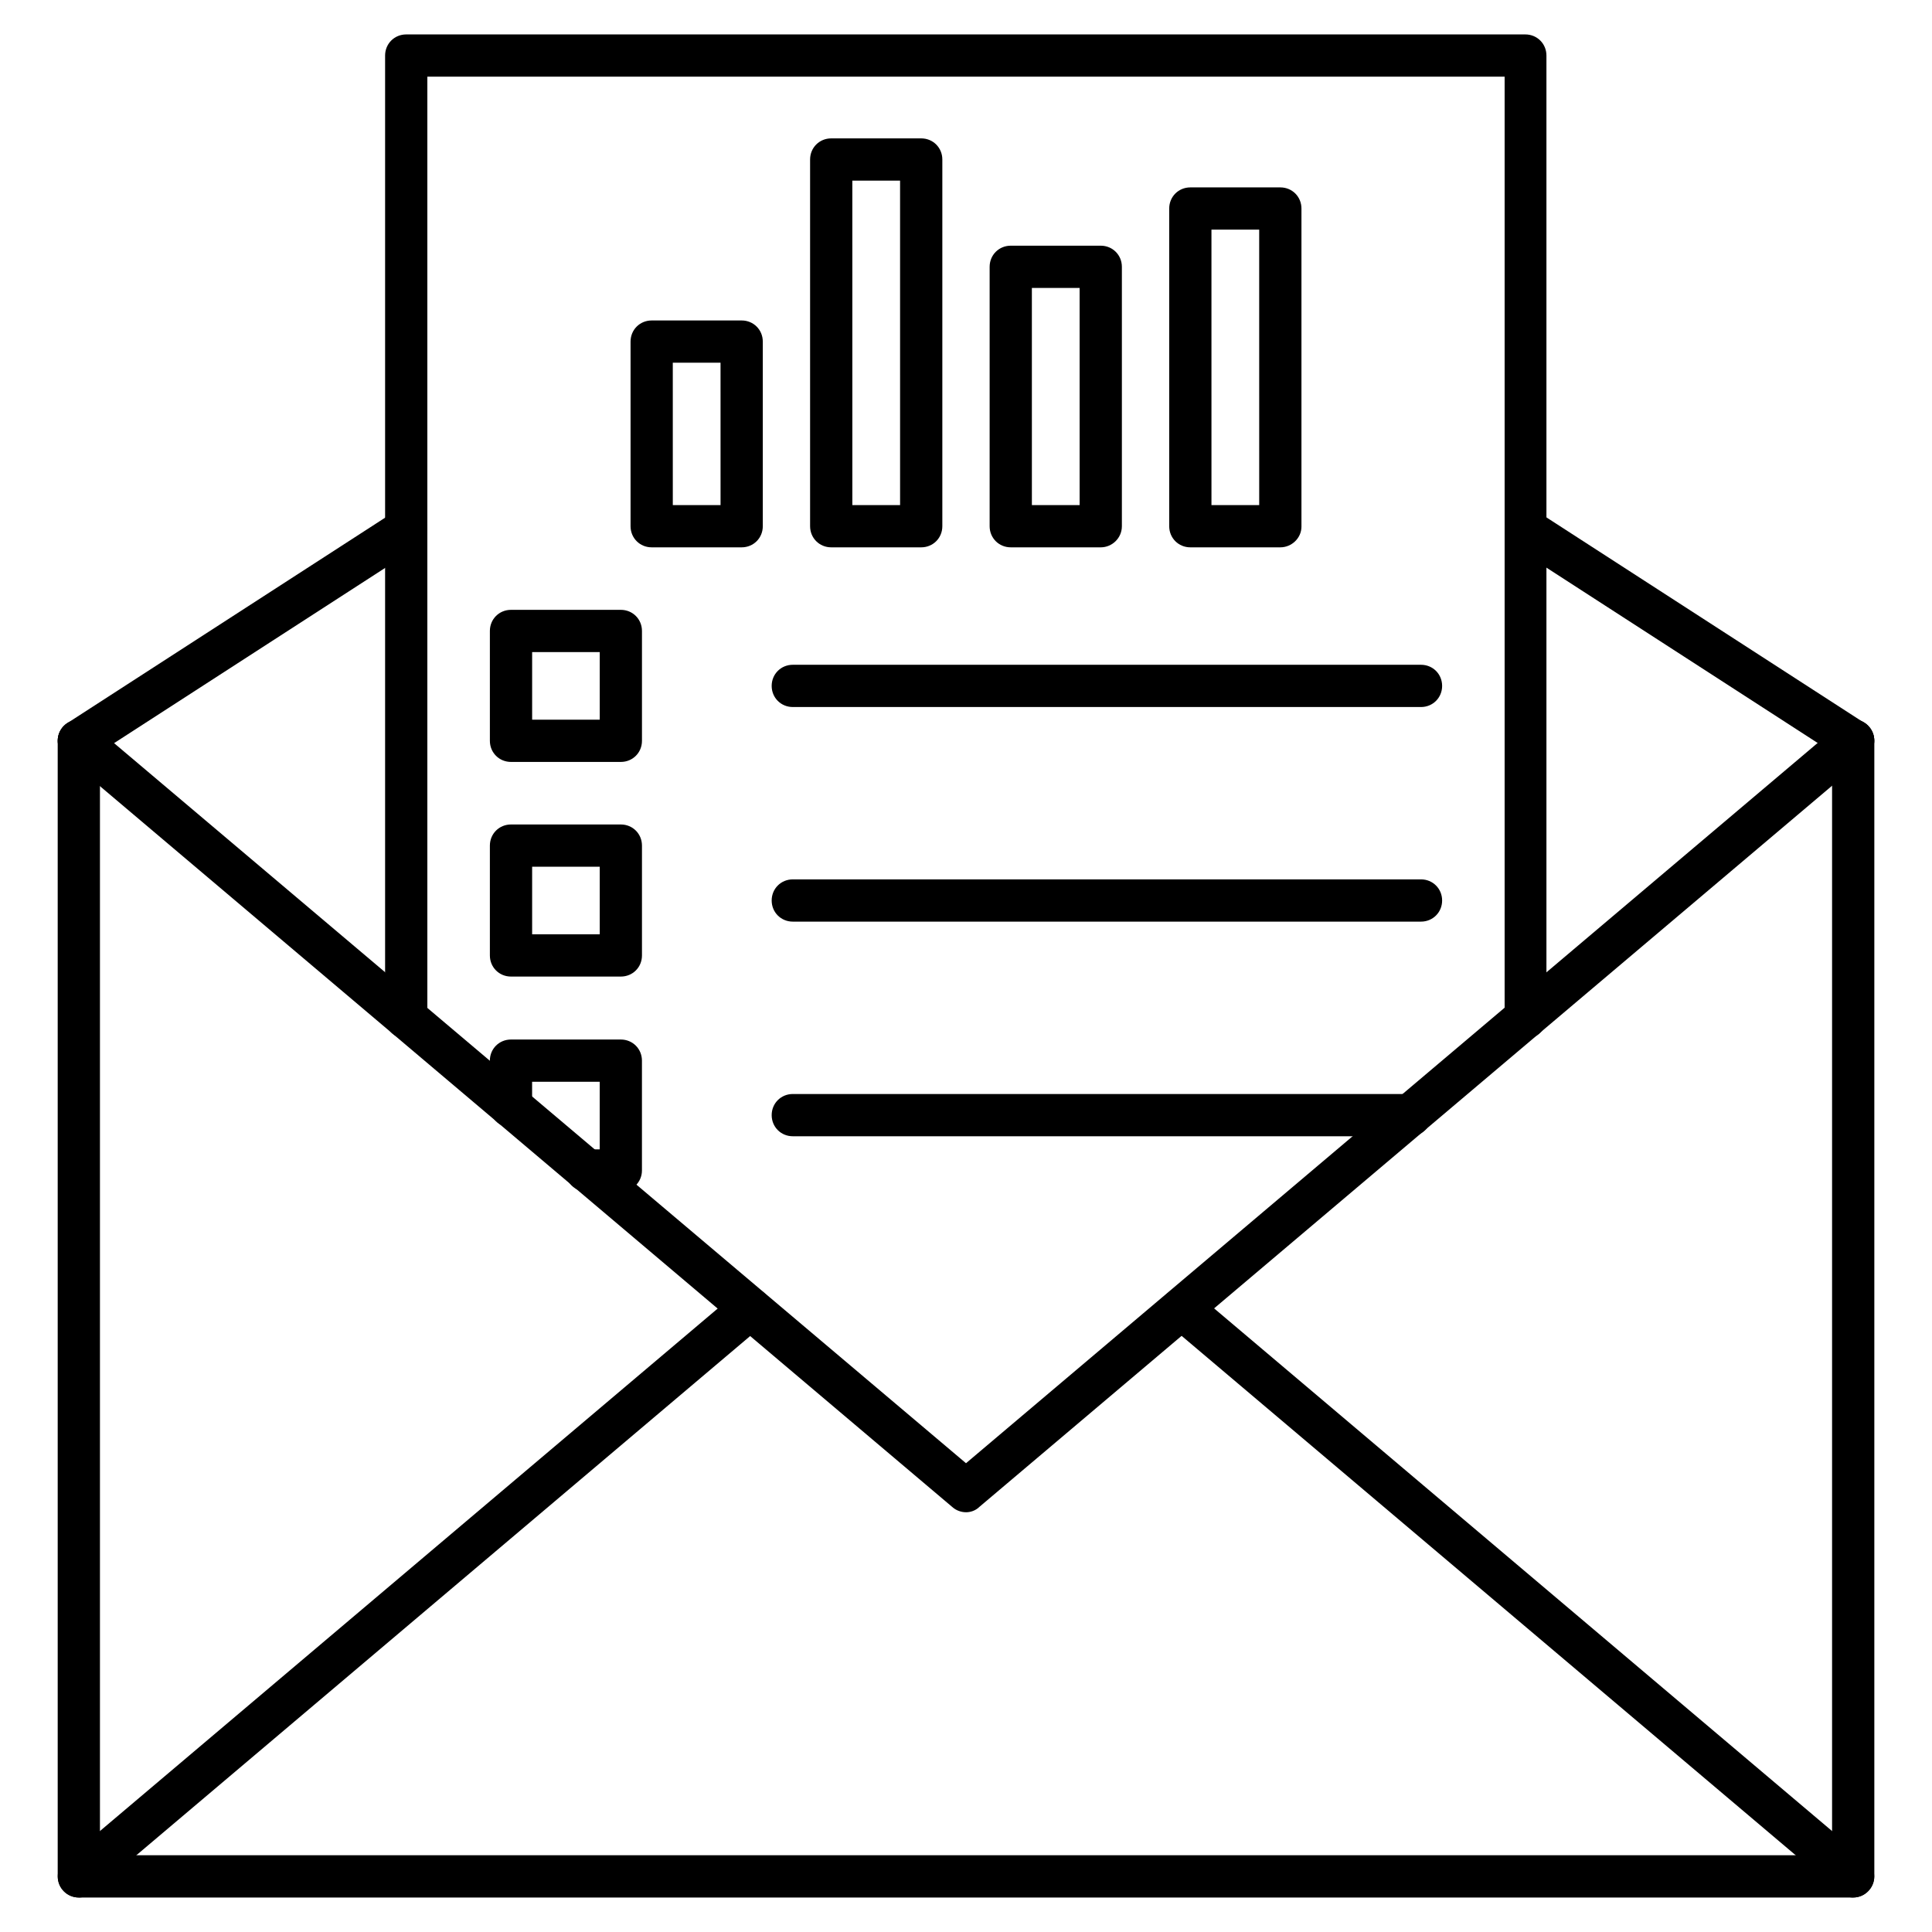
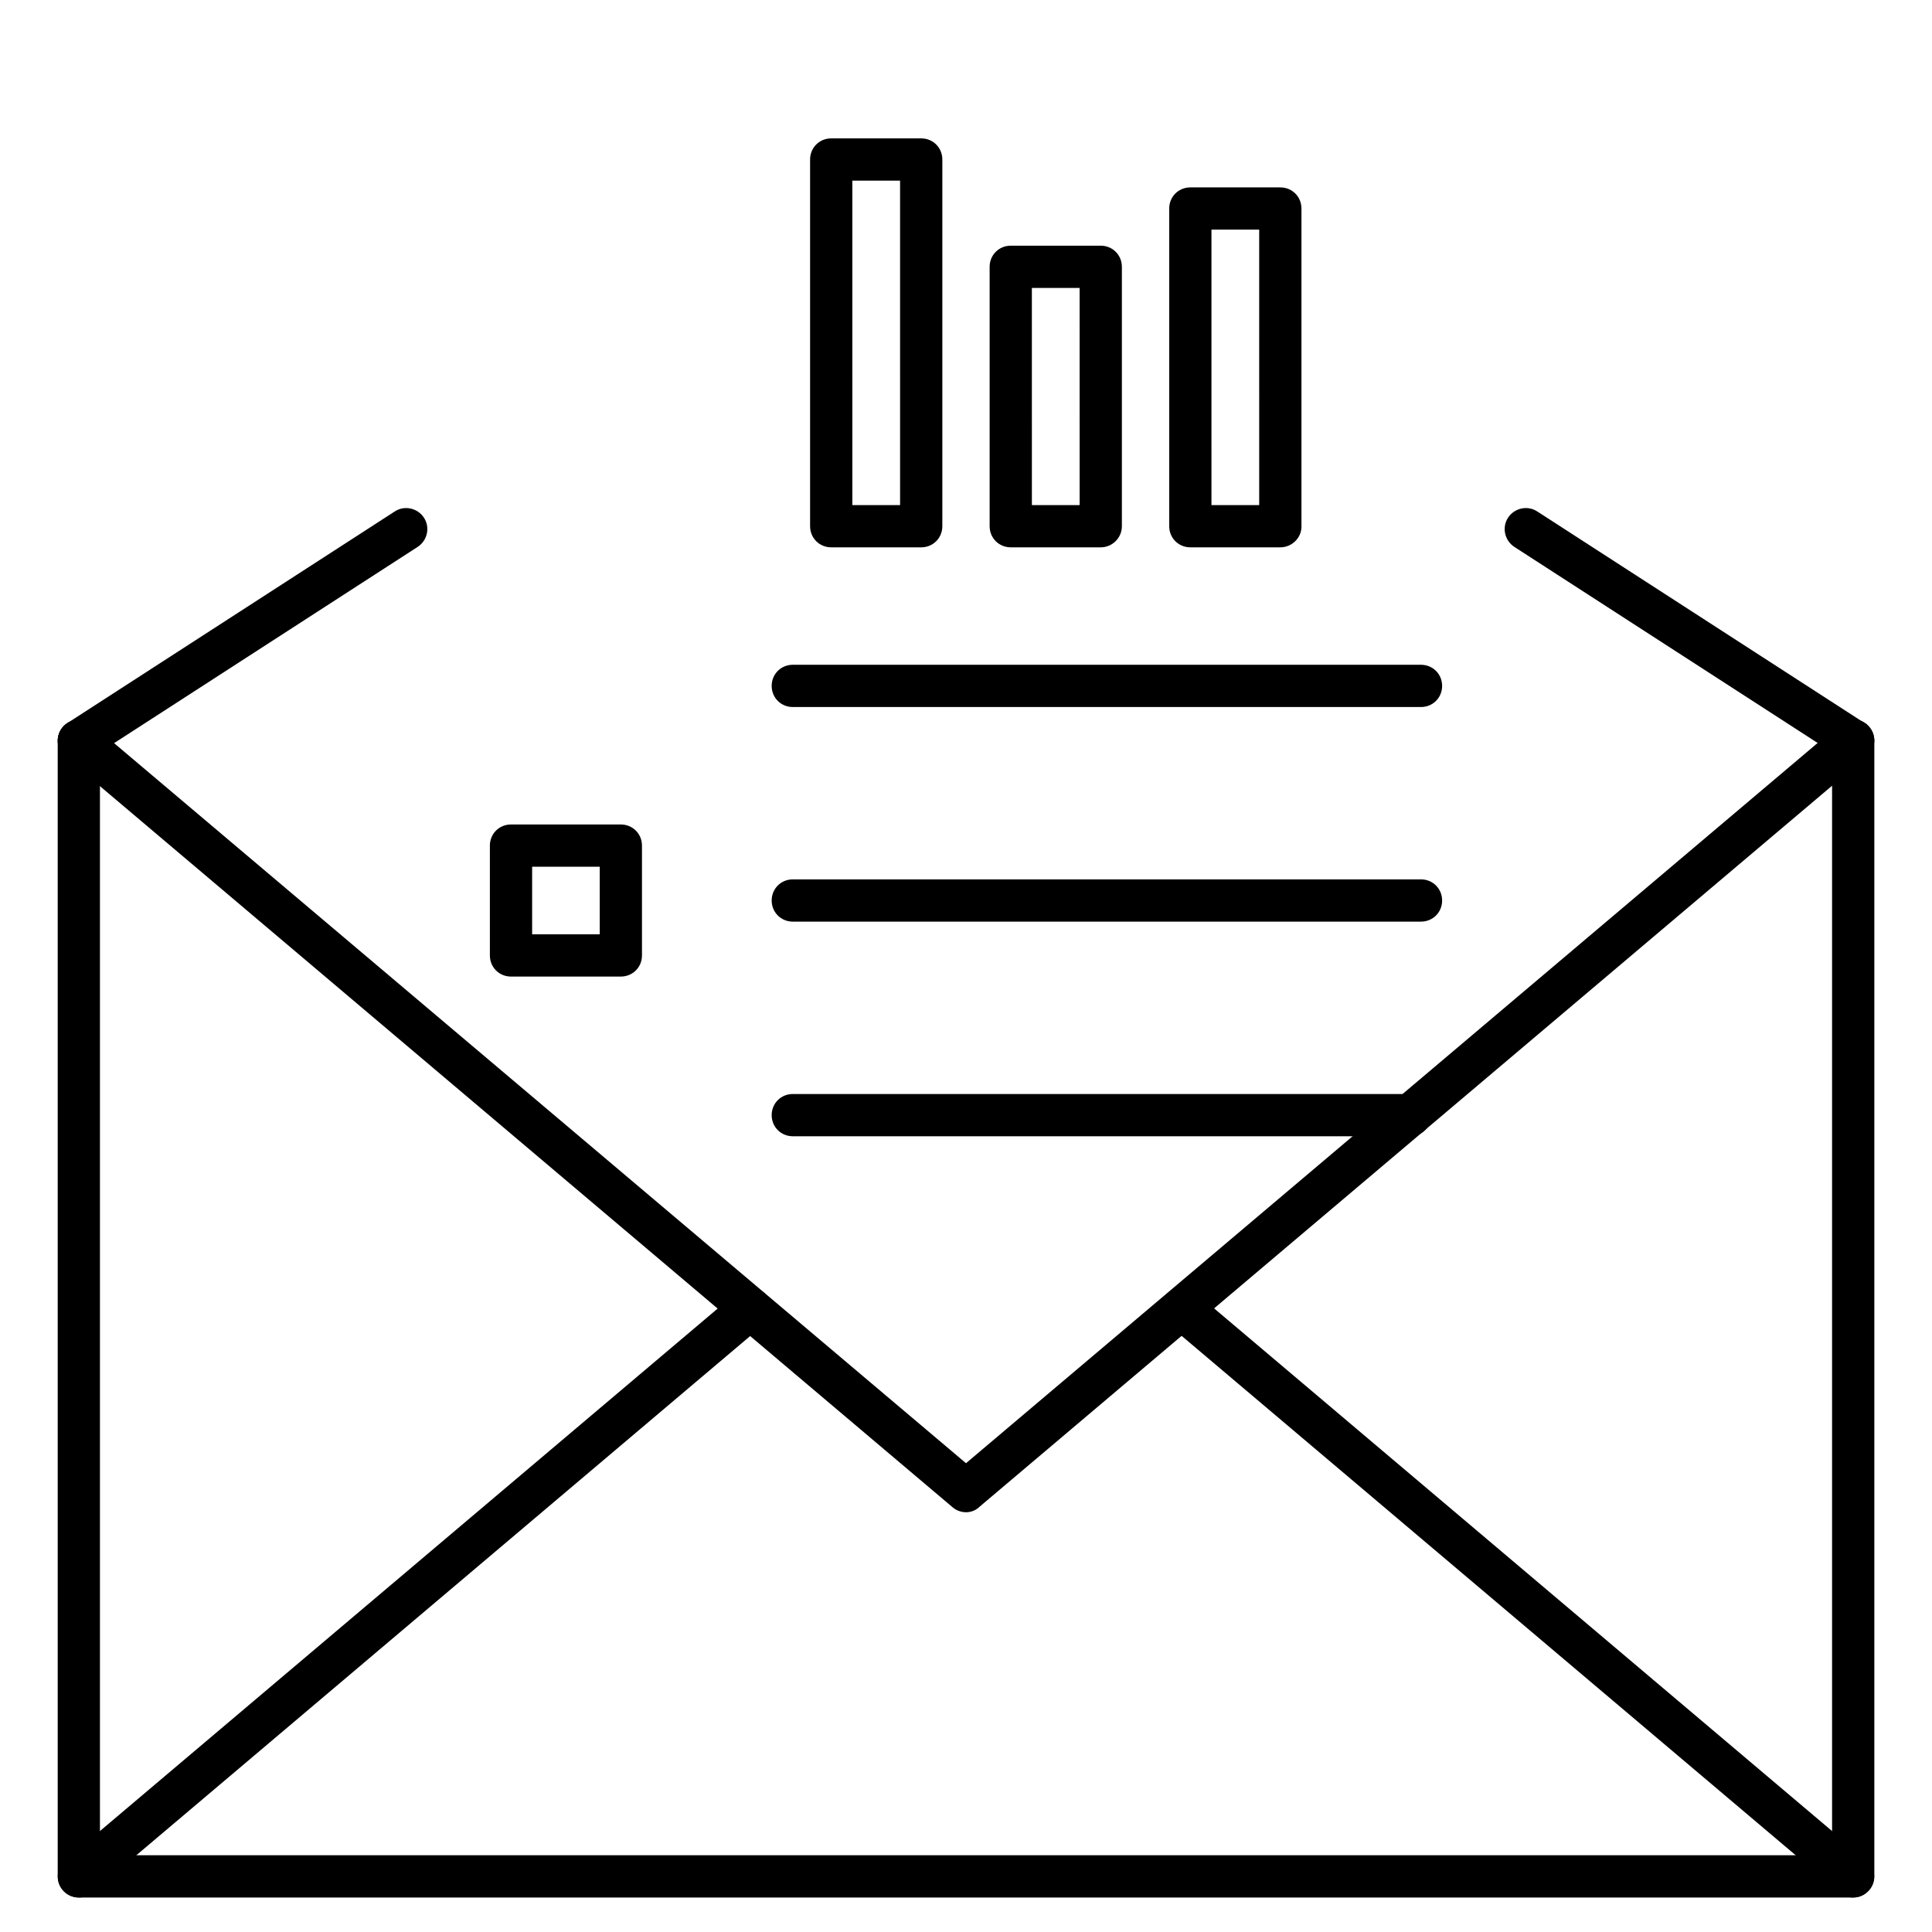
<svg xmlns="http://www.w3.org/2000/svg" fill="#000000" width="800px" height="800px" version="1.1" viewBox="144 144 512 512">
  <g>
    <path d="m635.11 646.86h-470.22c-3.137 0-5.598-2.465-5.598-5.598v-300.94c0-3.137 2.465-5.598 5.598-5.598 3.137 0 5.598 2.465 5.598 5.598v295.34h459.03v-295.34c0-3.137 2.465-5.598 5.598-5.598 3.137 0 5.598 2.465 5.598 5.598v300.94c0 3.023-2.461 5.598-5.598 5.598z" />
    <path d="m400 544.76c-1.23 0-2.574-0.449-3.582-1.344l-235.11-198.84c-2.352-2.016-2.688-5.484-0.672-7.836 2.016-2.352 5.484-2.688 7.836-0.672l231.53 195.7 231.53-195.81c2.352-2.016 5.934-1.68 7.836 0.672 2.016 2.352 1.68 5.934-0.672 7.836l-235.11 198.84c-1.008 1.008-2.352 1.457-3.582 1.457z" />
    <path d="m635.11 646.86c-1.23 0-2.574-0.449-3.582-1.344l-177.9-150.47c-2.352-2.016-2.688-5.484-0.672-7.836 2.016-2.352 5.484-2.688 7.836-0.672l177.9 150.47c2.352 2.016 2.688 5.484 0.672 7.836-1.117 1.344-2.688 2.012-4.254 2.012zm-470.22 0c-1.566 0-3.137-0.672-4.254-2.016-2.016-2.352-1.68-5.934 0.672-7.836l177.9-150.47c2.352-2.016 5.934-1.68 7.836 0.672 2.016 2.352 1.68 5.934-0.672 7.836l-177.9 150.48c-1.008 0.895-2.352 1.34-3.582 1.34z" />
    <path d="m635.11 345.92c-1.008 0-2.129-0.336-3.023-0.895l-86.766-56.09c-2.574-1.68-3.359-5.148-1.68-7.727 1.68-2.574 5.148-3.359 7.727-1.68l86.766 56.09c2.574 1.68 3.359 5.148 1.68 7.727-1.121 1.566-2.91 2.574-4.703 2.574zm-470.22 0c-1.793 0-3.582-0.895-4.703-2.574-1.68-2.574-0.895-6.047 1.68-7.727l86.766-56.09c2.574-1.68 6.047-0.895 7.727 1.68 1.68 2.574 0.895 6.047-1.68 7.727l-86.766 56.09c-0.895 0.559-2.016 0.895-3.023 0.895z" />
-     <path d="m548.34 419.25c-3.137 0-5.598-2.465-5.598-5.598v-249.33h-285.49v249.33c0 3.137-2.465 5.598-5.598 5.598-3.137 0-5.598-2.465-5.598-5.598v-254.93c0-3.137 2.465-5.598 5.598-5.598h296.57c3.137 0 5.598 2.465 5.598 5.598v254.93c0.113 3.137-2.461 5.598-5.484 5.598z" />
-     <path d="m308.53 345.92h-29.109c-3.137 0-5.598-2.465-5.598-5.598v-29.109c0-3.137 2.465-5.598 5.598-5.598h29.109c3.137 0 5.598 2.465 5.598 5.598v29.109c0.004 3.137-2.461 5.598-5.598 5.598zm-23.508-11.195h17.914v-17.914h-17.914z" />
    <path d="m520.58 331.37h-166.48c-3.137 0-5.598-2.465-5.598-5.598 0-3.137 2.465-5.598 5.598-5.598h166.48c3.137 0 5.598 2.465 5.598 5.598 0 3.137-2.465 5.598-5.598 5.598z" />
    <path d="m308.53 402.8h-29.109c-3.137 0-5.598-2.465-5.598-5.598v-29.109c0-3.137 2.465-5.598 5.598-5.598h29.109c3.137 0 5.598 2.465 5.598 5.598v29.109c0.004 3.137-2.461 5.598-5.598 5.598zm-23.508-11.195h17.914v-17.914h-17.914z" />
    <path d="m520.58 388.24h-166.48c-3.137 0-5.598-2.465-5.598-5.598 0-3.137 2.465-5.598 5.598-5.598h166.48c3.137 0 5.598 2.465 5.598 5.598 0 3.137-2.465 5.598-5.598 5.598z" />
-     <path d="m340.55 289.05h-23.848c-3.137 0-5.598-2.465-5.598-5.598v-48.926c0-3.137 2.465-5.598 5.598-5.598h23.848c3.137 0 5.598 2.465 5.598 5.598v48.926c0 3.137-2.465 5.598-5.598 5.598zm-18.25-11.195h12.652l-0.004-37.73h-12.652z" />
    <path d="m388.13 289.05h-23.848c-3.137 0-5.598-2.465-5.598-5.598v-97.18c0-3.137 2.465-5.598 5.598-5.598h23.848c3.137 0 5.598 2.465 5.598 5.598v97.18c0 3.137-2.465 5.598-5.598 5.598zm-18.25-11.195h12.652l-0.004-85.98h-12.652z" />
    <path d="m435.71 289.05h-23.848c-3.137 0-5.598-2.465-5.598-5.598v-68.742c0-3.137 2.465-5.598 5.598-5.598h23.848c3.137 0 5.598 2.465 5.598 5.598v68.742c0 3.137-2.578 5.598-5.598 5.598zm-18.25-11.195h12.652l-0.004-57.547h-12.652z" />
    <path d="m483.3 289.05h-23.848c-3.137 0-5.598-2.465-5.598-5.598v-84.191c0-3.137 2.465-5.598 5.598-5.598h23.848c3.137 0 5.598 2.465 5.598 5.598v84.305c0 3.023-2.578 5.484-5.598 5.484zm-18.25-11.195h12.652l-0.004-72.996h-12.652z" />
-     <path d="m308.53 459.79h-9.07c-3.137 0-5.598-2.465-5.598-5.598 0-3.137 2.465-5.598 5.598-5.598h3.469v-17.914h-17.914v6.492c0 3.137-2.465 5.598-5.598 5.598-3.137 0-5.598-2.465-5.598-5.598v-12.09c0-3.137 2.465-5.598 5.598-5.598h29.109c3.137 0 5.598 2.465 5.598 5.598v29.109c0.008 3.019-2.457 5.598-5.594 5.598z" />
    <path d="m517.67 445.12h-163.57c-3.137 0-5.598-2.465-5.598-5.598 0-3.137 2.465-5.598 5.598-5.598h163.68c3.137 0 5.598 2.465 5.598 5.598-0.004 3.137-2.578 5.598-5.711 5.598z" />
  </g>
</svg>